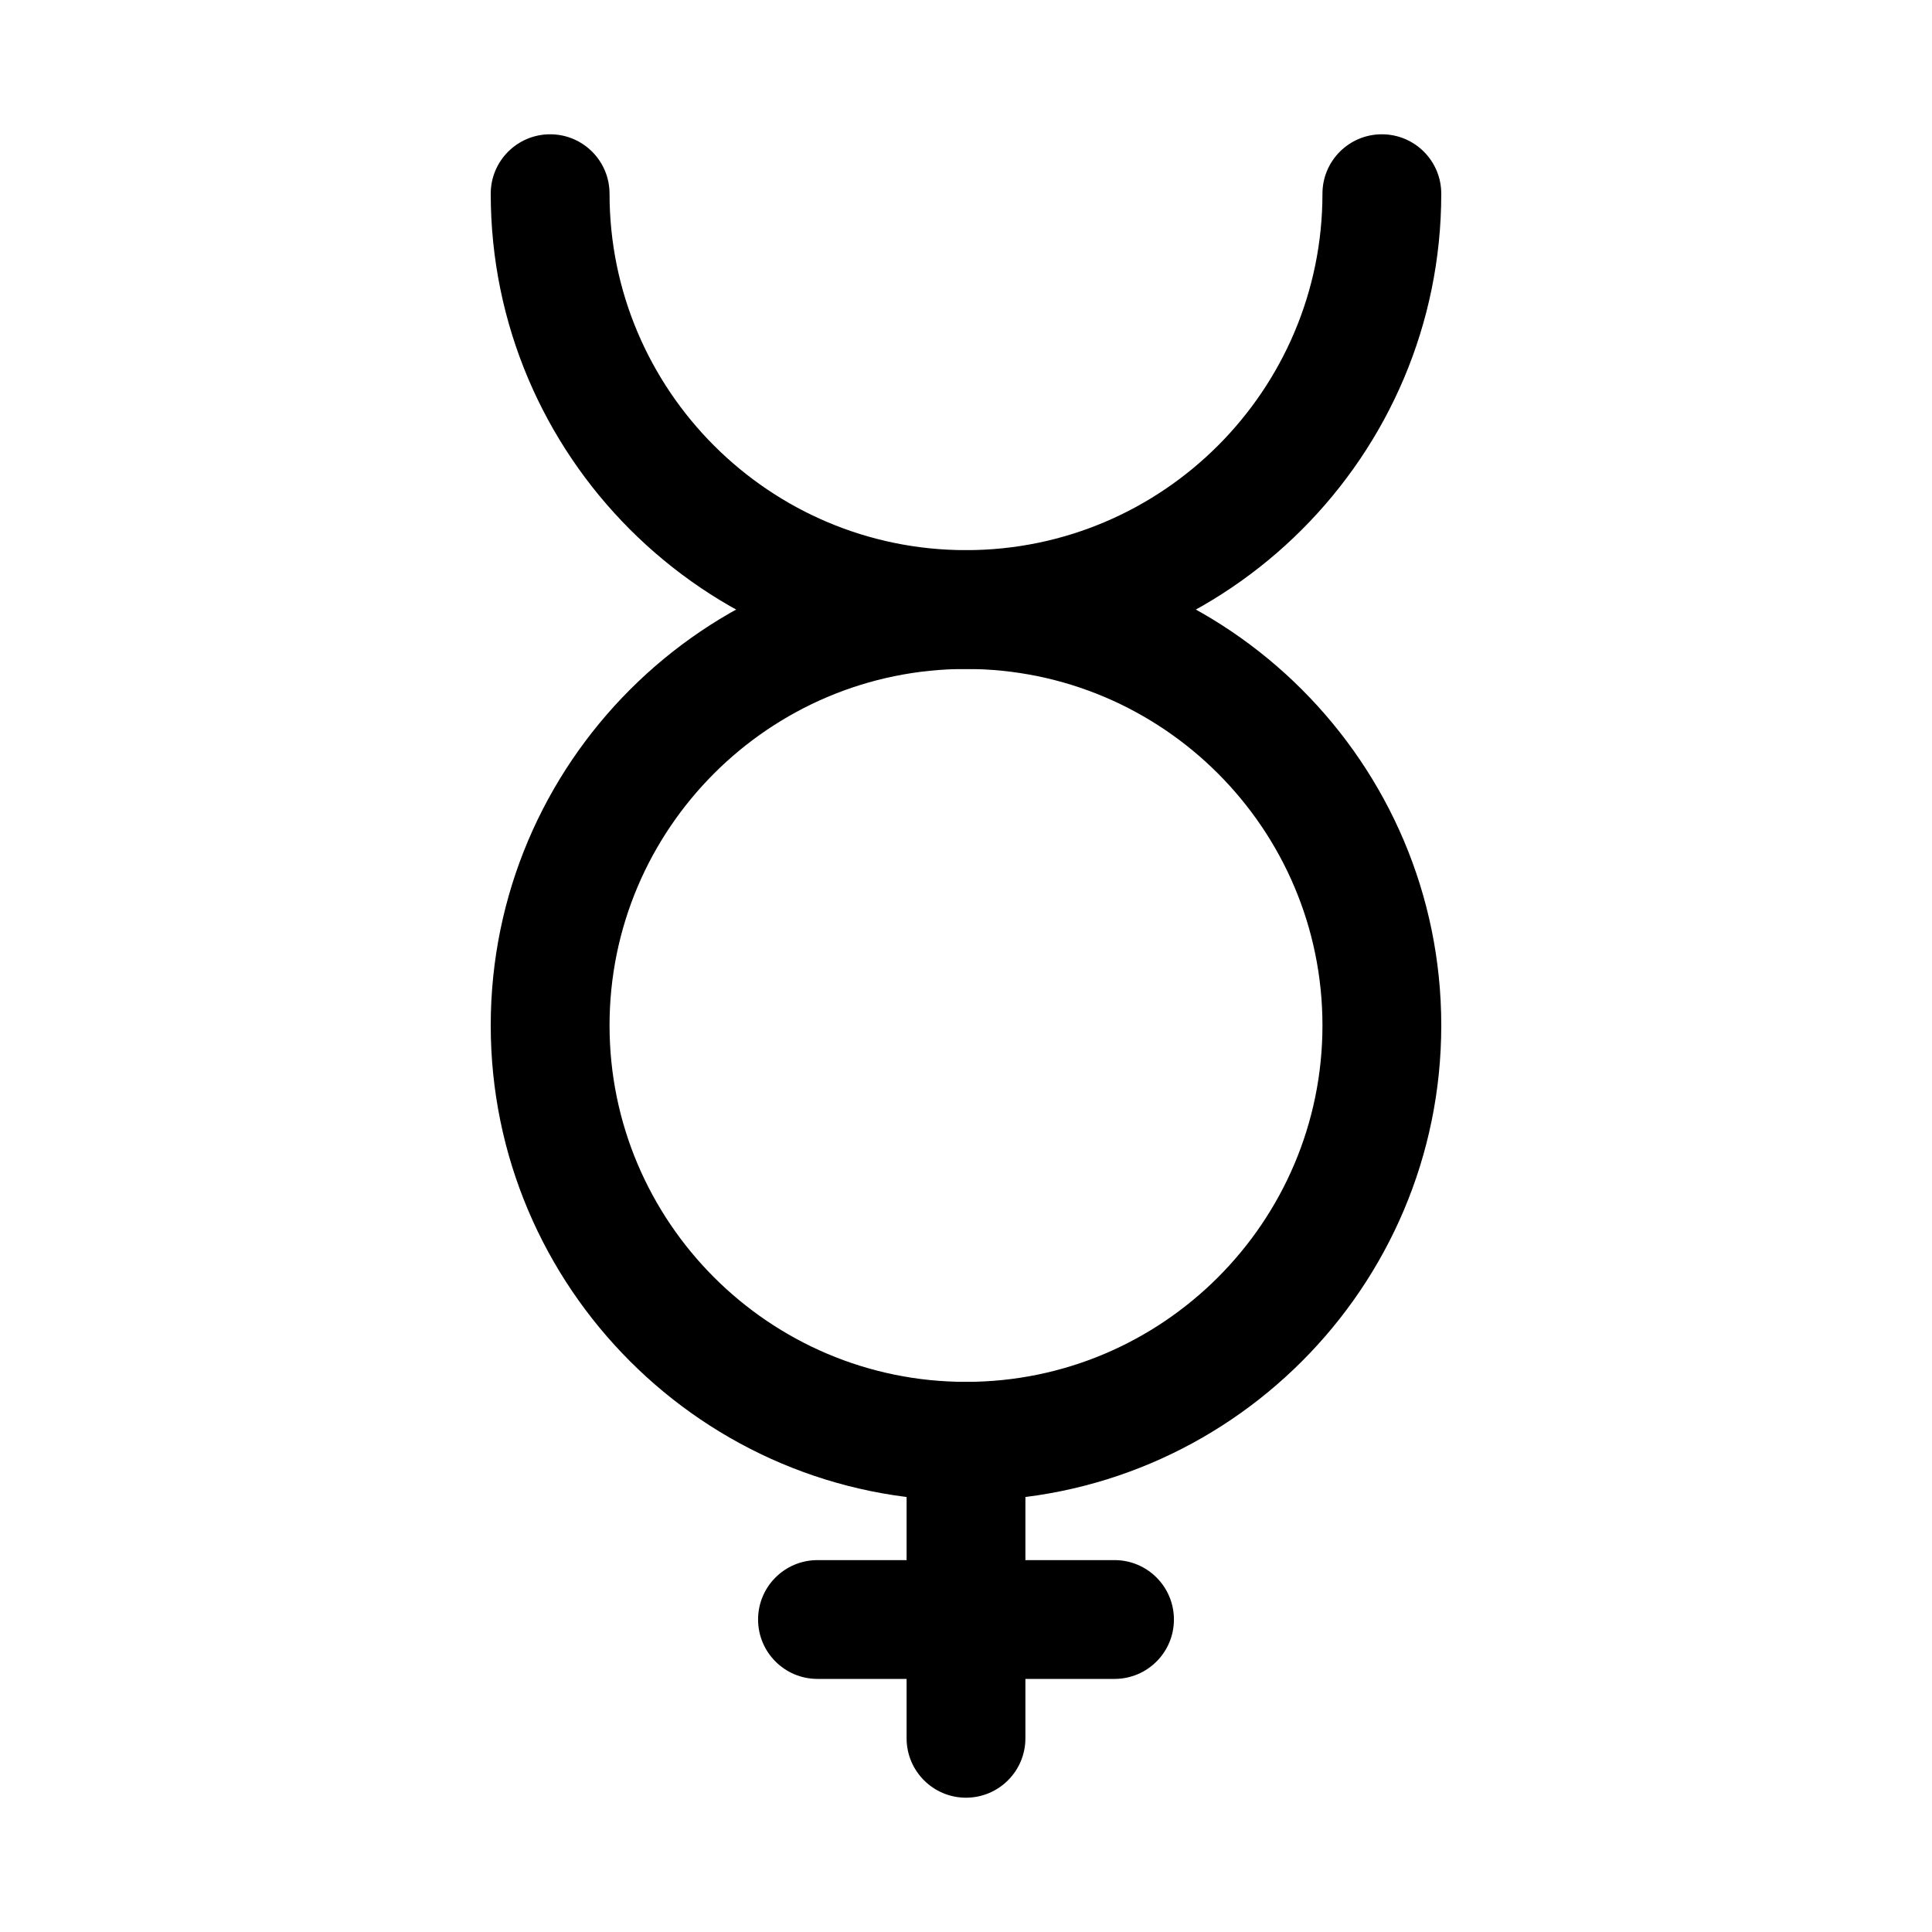
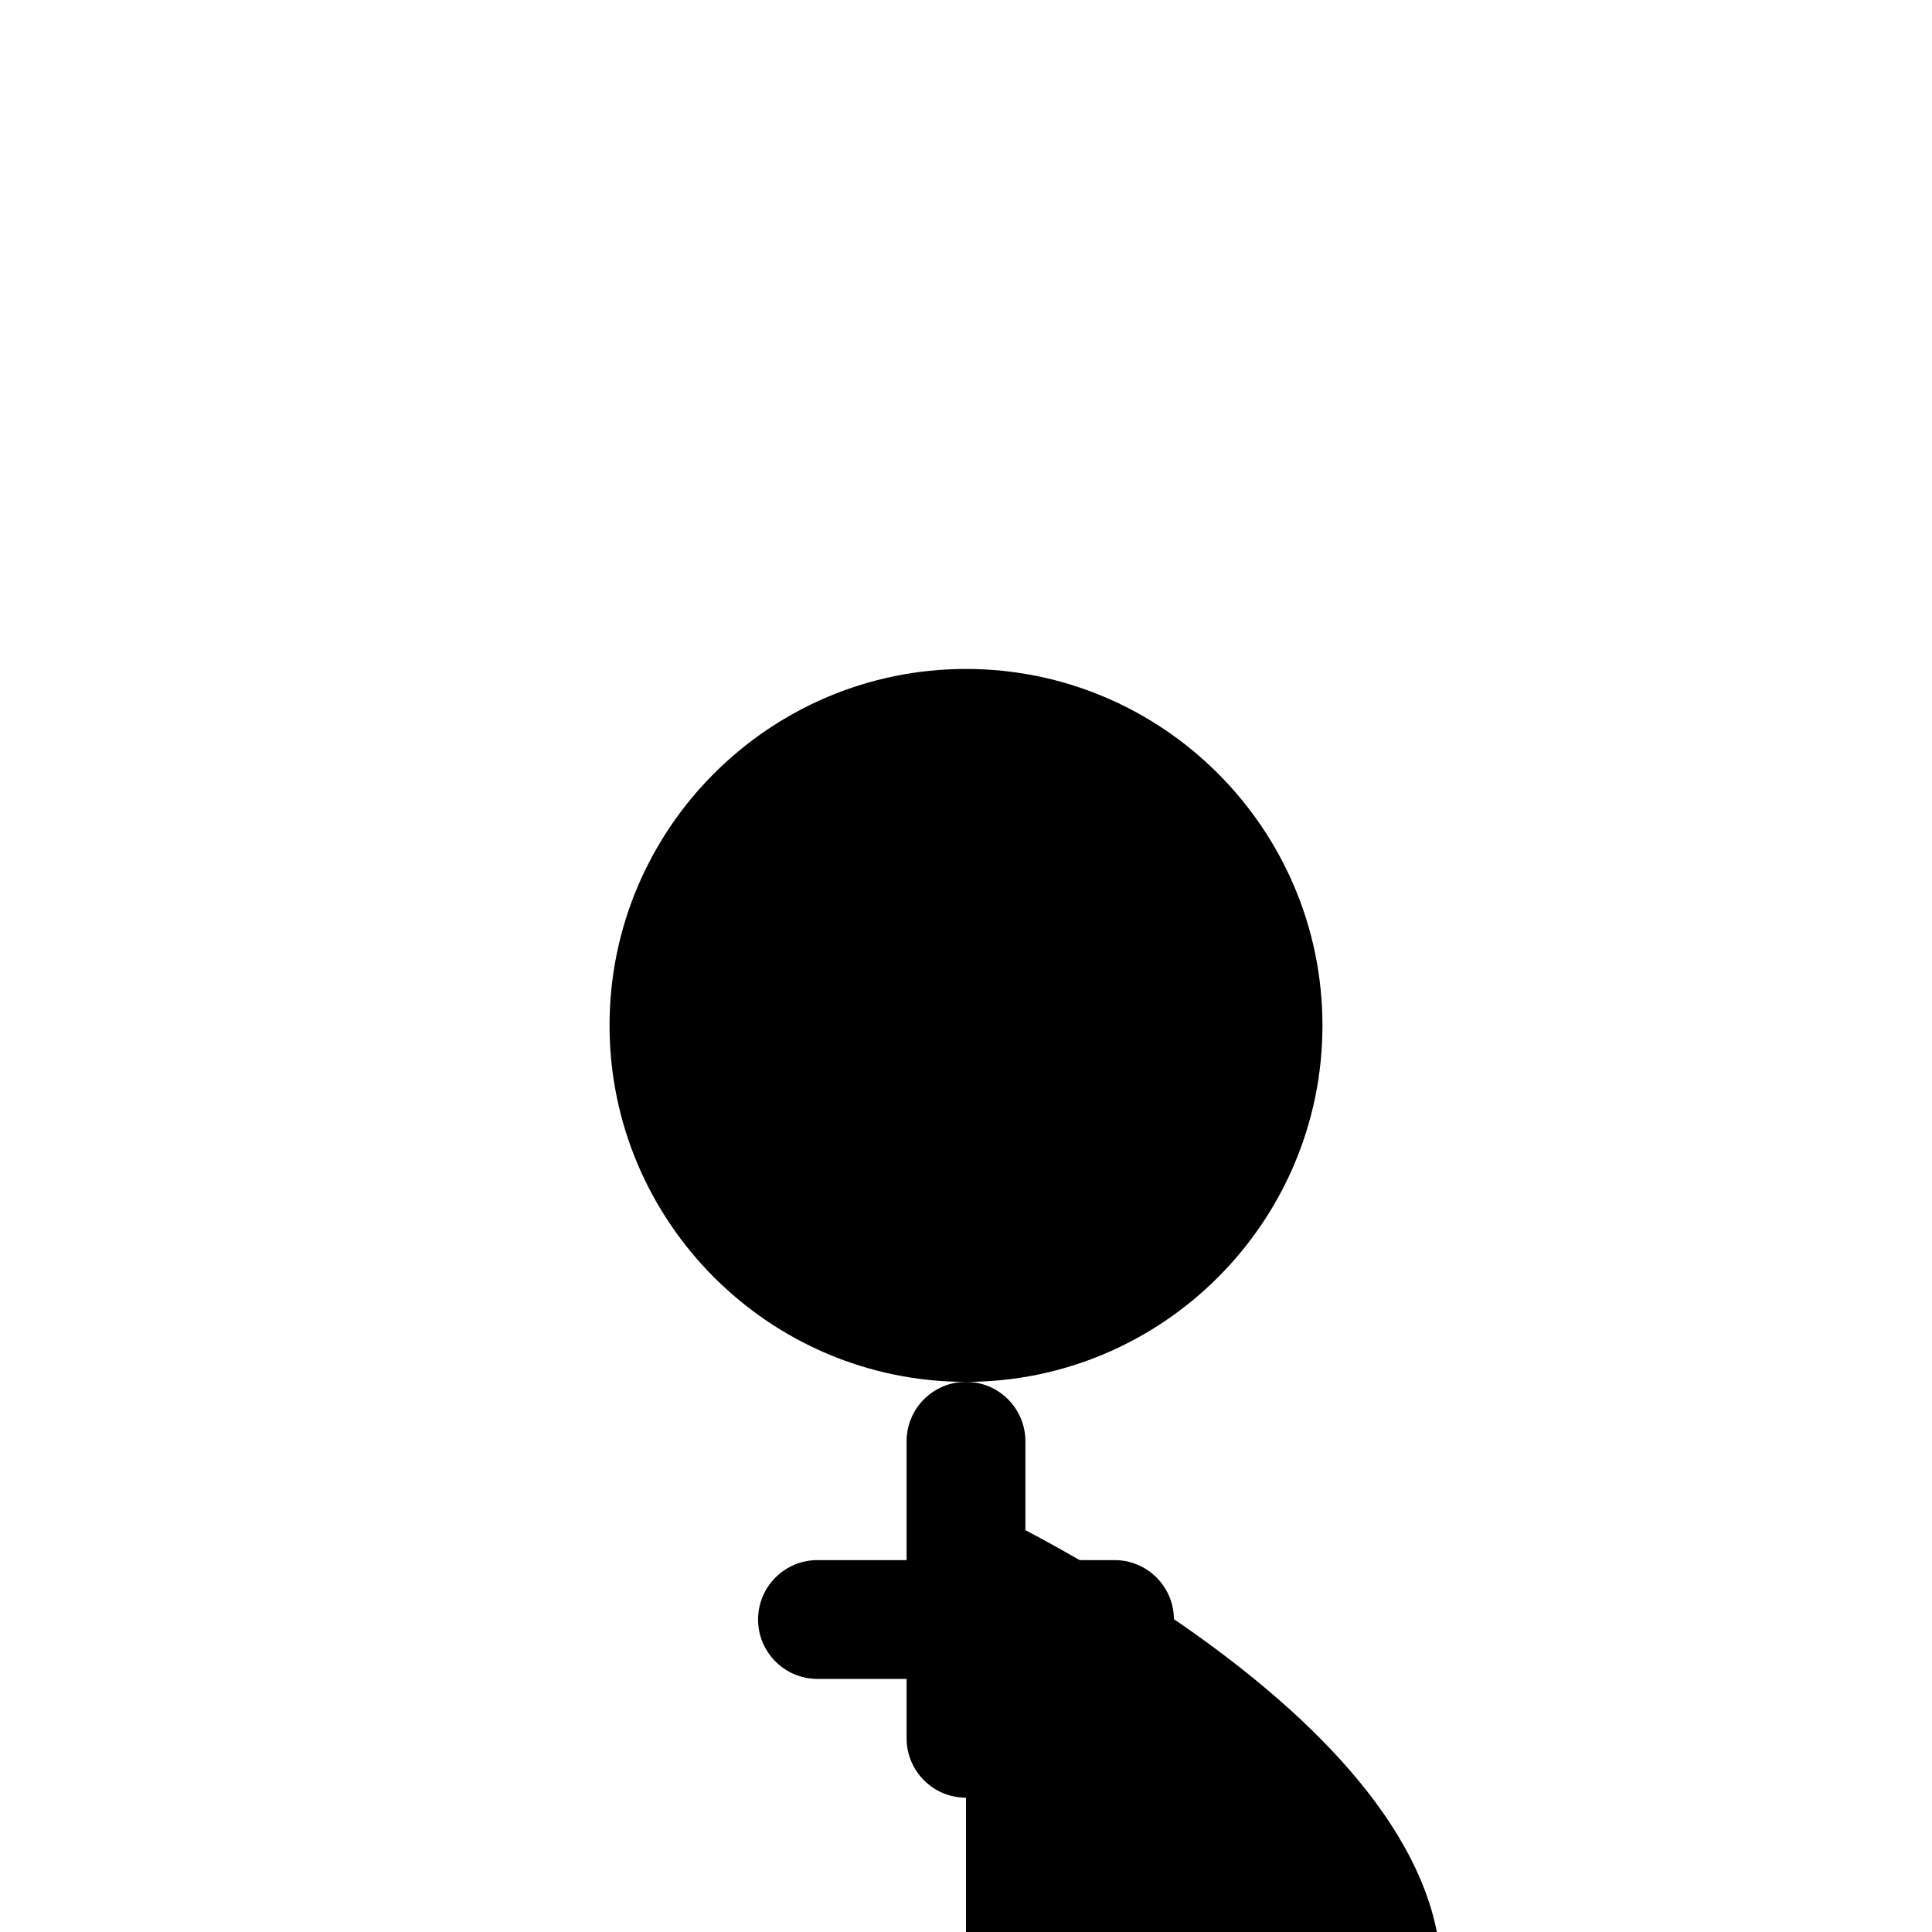
<svg xmlns="http://www.w3.org/2000/svg" fill="#000000" width="800px" height="800px" version="1.1" viewBox="144 144 512 512">
  <g>
-     <path d="m400 541.7c-69.449 0-125.95-56.504-125.95-125.95 0-69.449 56.504-125.95 125.95-125.95s125.95 56.504 125.95 125.95c-0.004 69.449-56.508 125.95-125.95 125.95zm0-220.42c-52.09 0-94.465 42.375-94.465 94.465 0 52.09 42.375 94.465 94.465 94.465s94.465-42.375 94.465-94.465c-0.004-52.09-42.375-94.465-94.465-94.465z" />
-     <path d="m400 321.28c-69.449 0-125.95-56.504-125.95-125.95 0-8.695 7.051-15.742 15.742-15.742 8.695 0 15.742 7.051 15.742 15.742 0 52.09 42.375 94.465 94.465 94.465s94.465-42.375 94.465-94.465c0-8.695 7.043-15.742 15.742-15.742 8.703 0 15.742 7.051 15.742 15.742 0.004 69.449-56.5 125.95-125.95 125.95z" />
+     <path d="m400 541.7s125.95 56.504 125.95 125.95c-0.004 69.449-56.508 125.95-125.95 125.95zm0-220.42c-52.09 0-94.465 42.375-94.465 94.465 0 52.09 42.375 94.465 94.465 94.465s94.465-42.375 94.465-94.465c-0.004-52.09-42.375-94.465-94.465-94.465z" />
    <path d="m400 620.41c-8.695 0-15.742-7.051-15.742-15.742v-78.719c0-8.695 7.051-15.742 15.742-15.742 8.695 0 15.742 7.051 15.742 15.742v78.719c0 8.691-7.051 15.742-15.742 15.742z" />
    <path d="m439.36 588.93h-78.719c-8.695 0-15.742-7.051-15.742-15.742 0-8.695 7.051-15.742 15.742-15.742h78.719c8.703 0 15.742 7.051 15.742 15.742s-7.043 15.742-15.742 15.742z" />
  </g>
</svg>